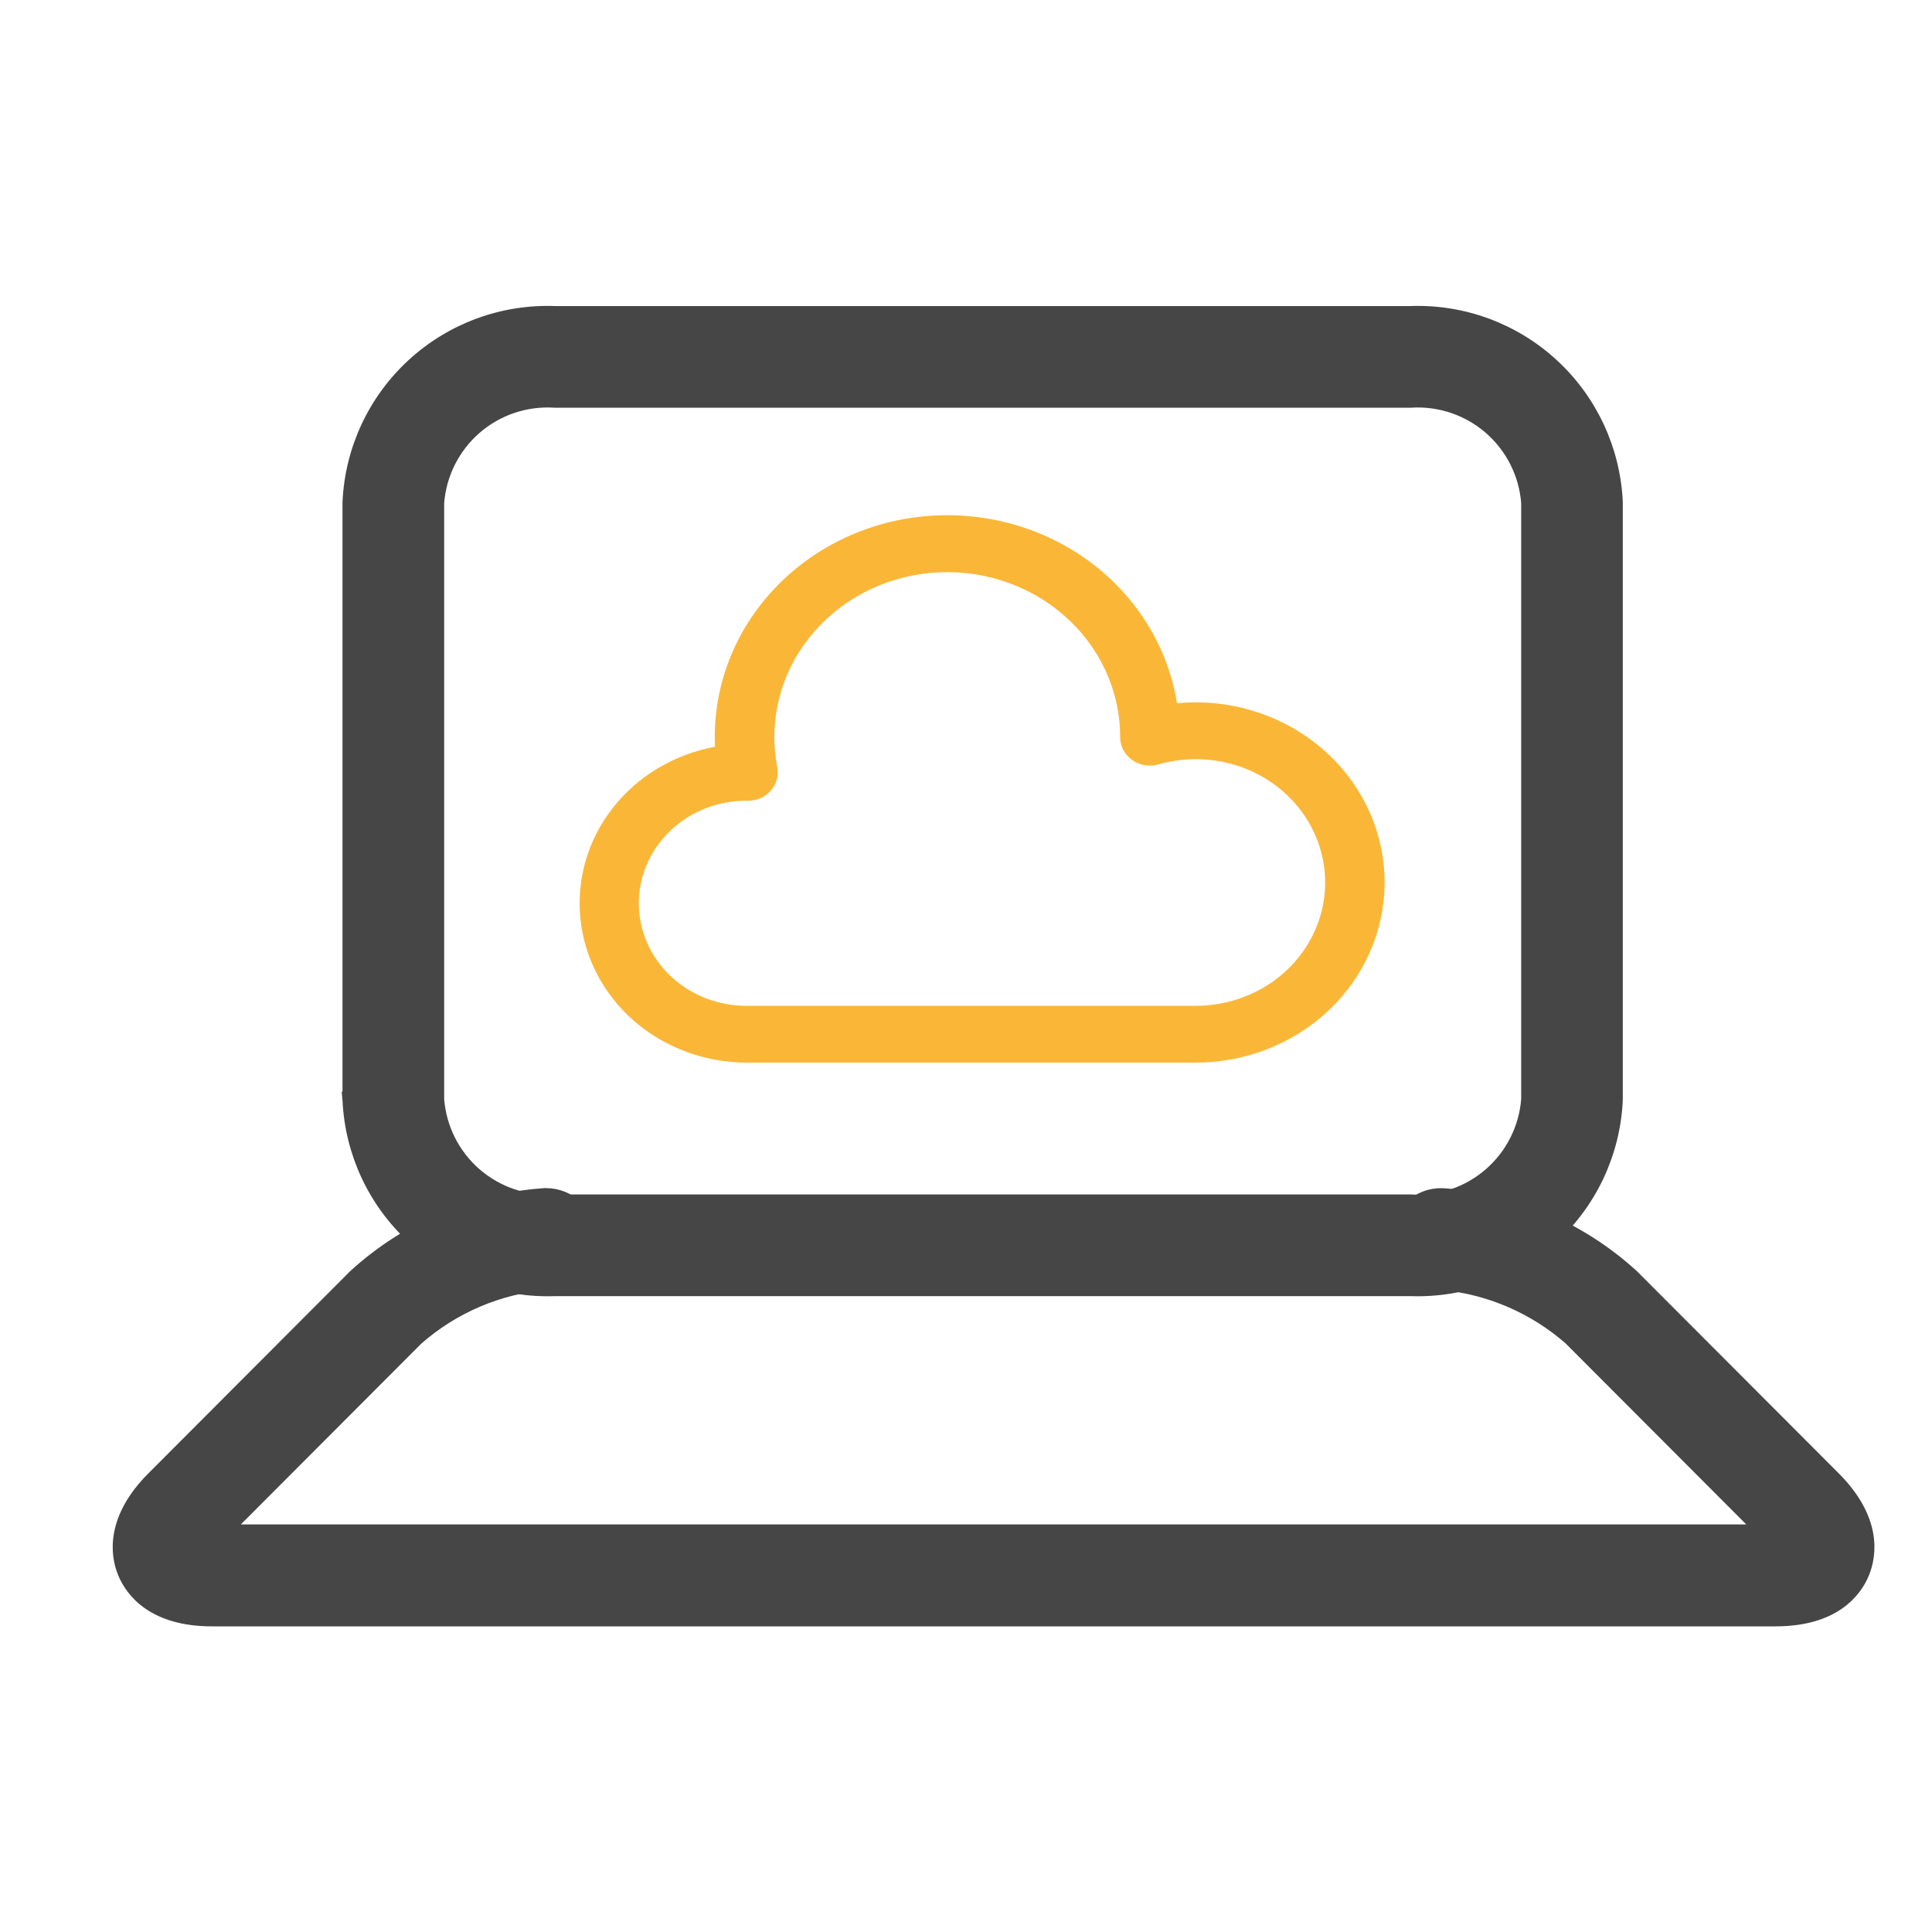
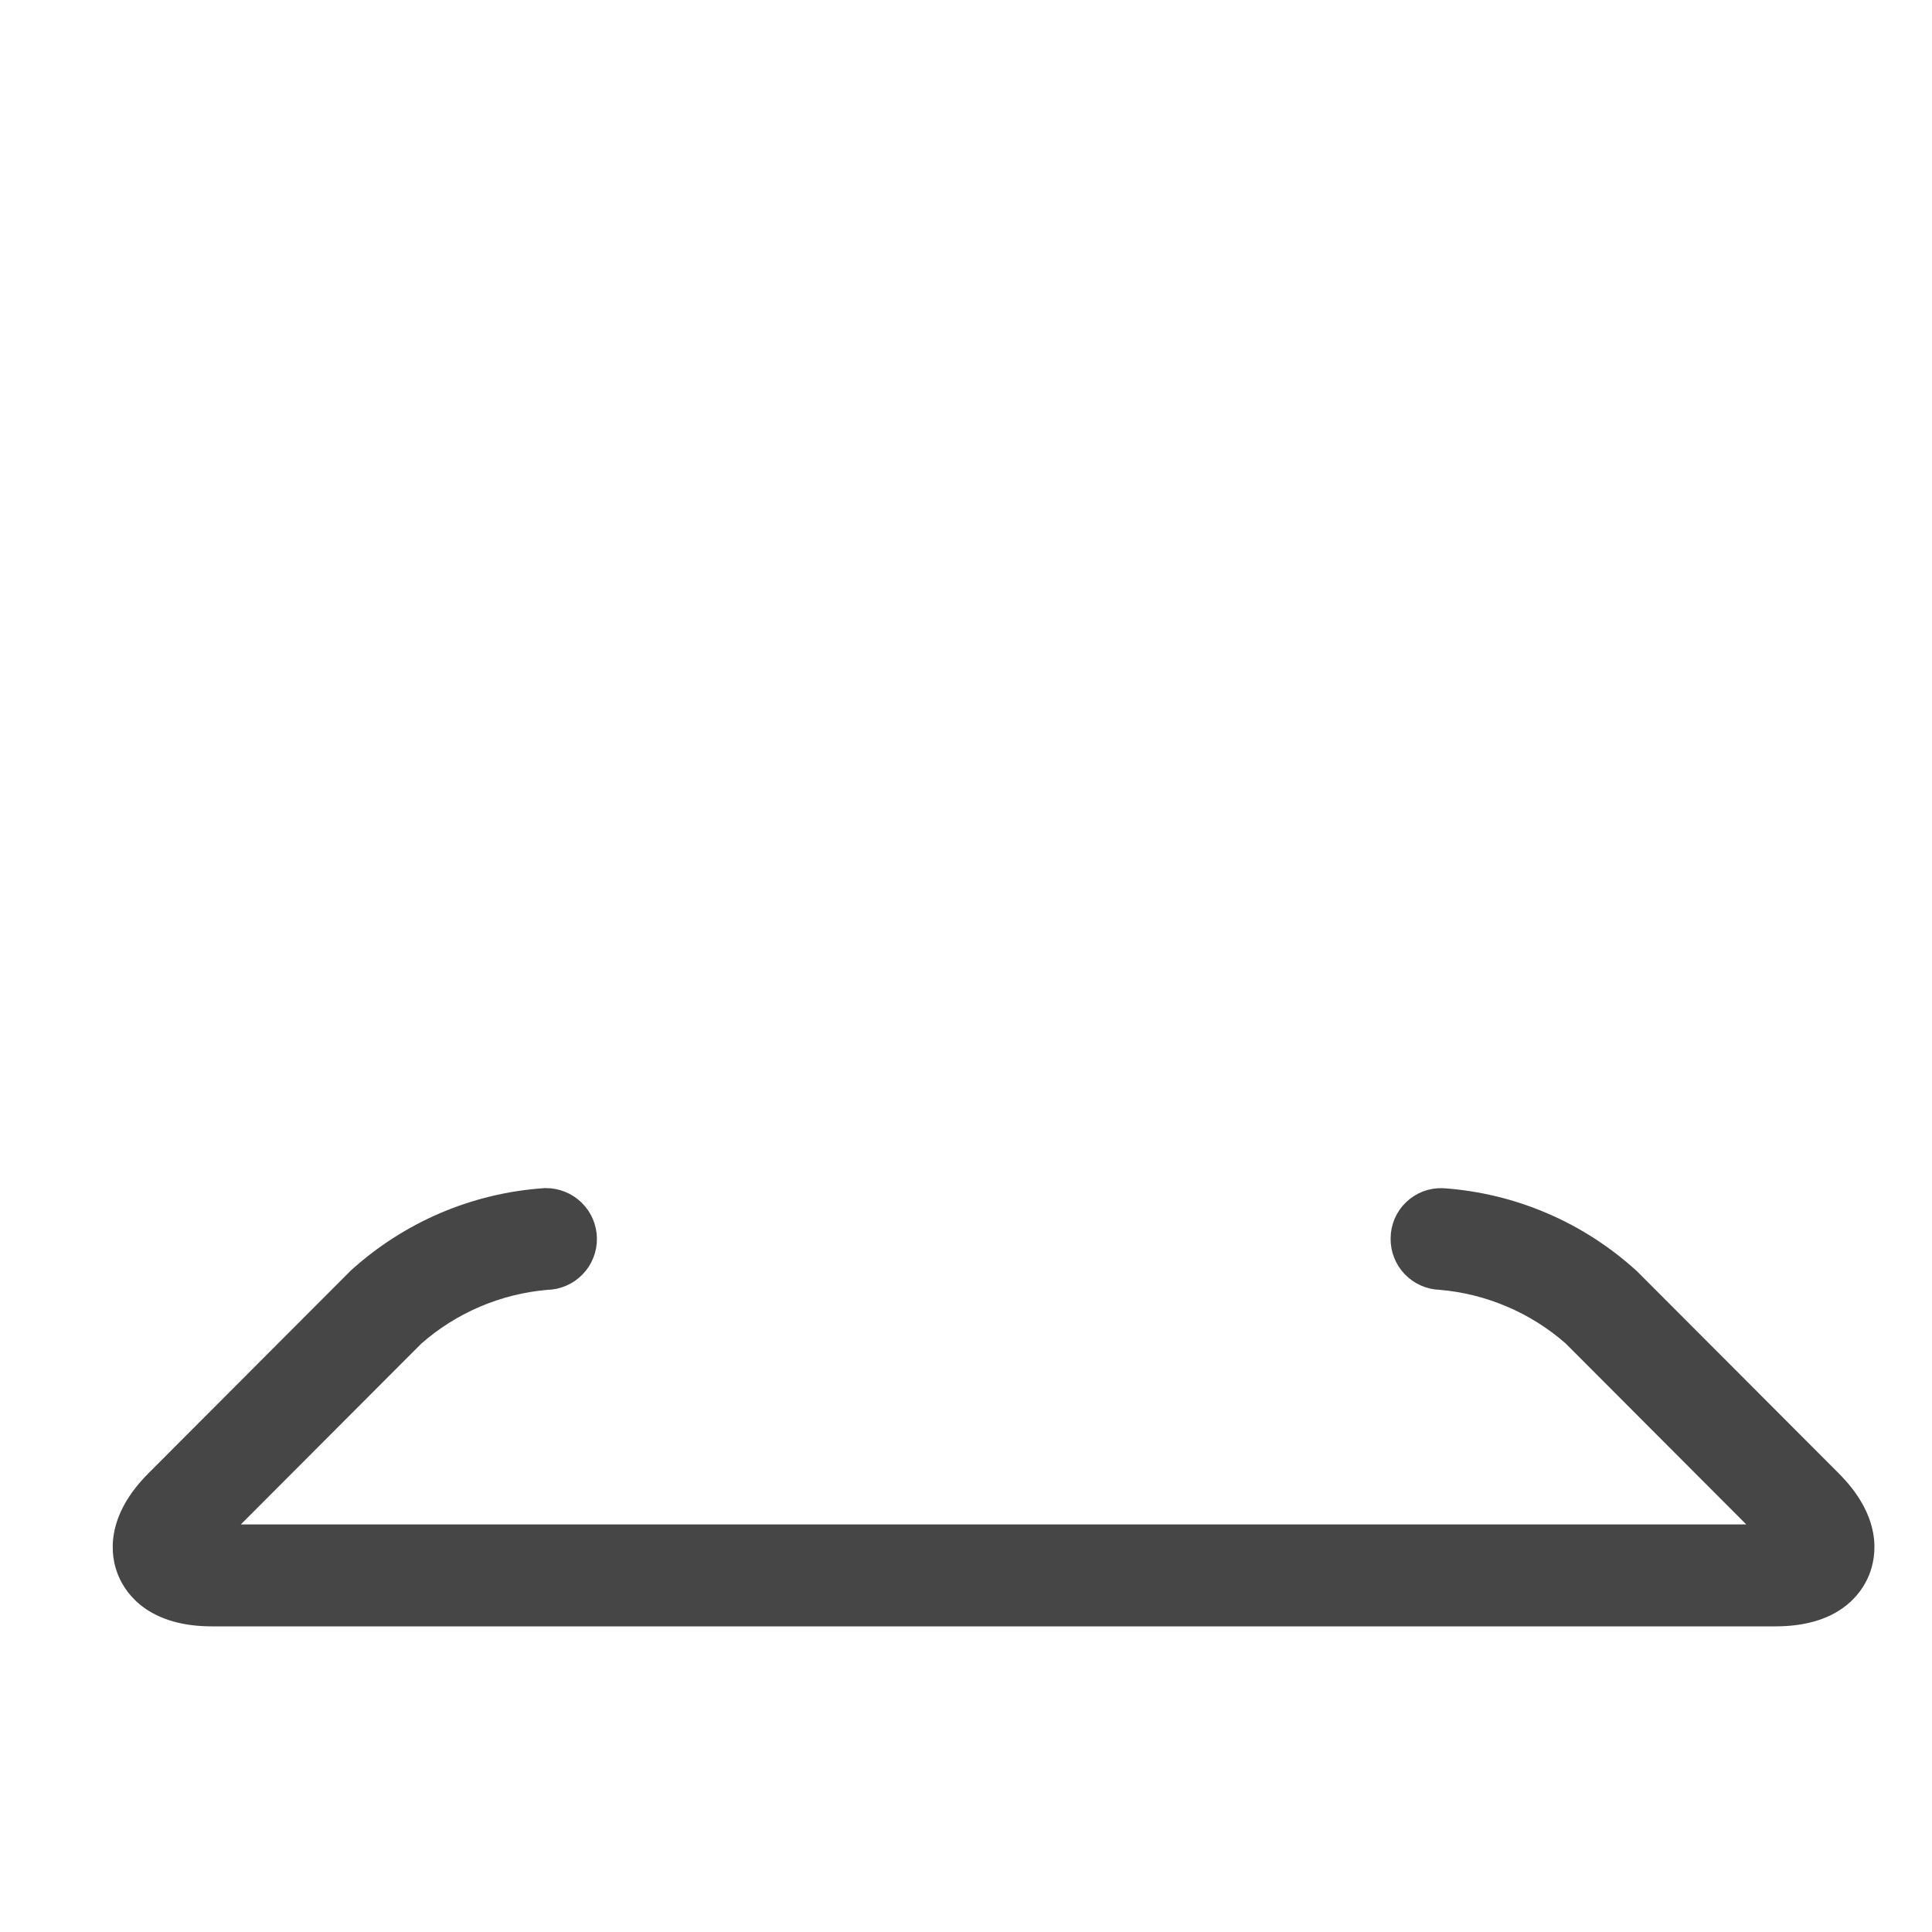
<svg xmlns="http://www.w3.org/2000/svg" width="60" height="60" viewBox="0 0 60 60" fill="none">
-   <path d="M10.887 34.152H10.886L10.887 34.163C10.961 35.779 11.671 37.3 12.863 38.394C14.053 39.487 15.627 40.064 17.242 40.002H43.798C45.412 40.063 46.984 39.485 48.173 38.392C49.364 37.298 50.073 35.778 50.147 34.163L50.147 34.163V34.152V15.605H50.147L50.147 15.593C50.073 13.978 49.364 12.458 48.173 11.364C46.984 10.271 45.411 9.693 43.797 9.755H17.242C15.627 9.692 14.053 10.27 12.863 11.363C11.671 12.456 10.961 13.977 10.887 15.593L10.887 15.593V15.605V34.152ZM17.221 12.411L17.229 12.412H17.237H43.802H43.809L43.817 12.411C44.729 12.355 45.627 12.661 46.315 13.262C47 13.861 47.423 14.706 47.492 15.614V34.142C47.423 35.05 47 35.895 46.315 36.494C45.627 37.096 44.729 37.401 43.817 37.345L43.809 37.345H43.802H17.237H17.229L17.221 37.345C16.309 37.402 15.411 37.096 14.722 36.495C14.036 35.895 13.613 35.051 13.544 34.142V15.614C13.613 14.706 14.036 13.861 14.722 13.261C15.411 12.66 16.309 12.354 17.221 12.411Z" fill="#464646" stroke="#464646" stroke-width="0.5" />
  <path d="M48.794 41.54L54.835 47.593H6.876L12.917 41.541C14.052 40.544 15.476 39.937 16.981 39.808C17.33 39.802 17.663 39.659 17.908 39.409C18.155 39.157 18.291 38.818 18.288 38.465C18.284 38.112 18.141 37.775 17.889 37.529C17.637 37.282 17.298 37.145 16.945 37.148H16.925H16.916L16.908 37.149C14.731 37.298 12.669 38.18 11.056 39.65L11.056 39.65L11.048 39.658L4.79 45.928C4.79 45.928 4.79 45.928 4.79 45.928C4.17 46.548 3.884 47.132 3.789 47.641C3.693 48.149 3.791 48.561 3.904 48.832C4.016 49.103 4.237 49.464 4.663 49.756C5.09 50.048 5.704 50.258 6.58 50.258H55.139C56.014 50.258 56.627 50.05 57.052 49.758C57.477 49.466 57.697 49.105 57.809 48.833C57.921 48.56 58.019 48.148 57.924 47.64C57.828 47.131 57.542 46.549 56.923 45.929C56.923 45.929 56.923 45.929 56.923 45.929L50.664 39.659L50.664 39.659L50.655 39.651C49.043 38.181 46.981 37.299 44.804 37.15L44.804 37.15L44.795 37.15C44.62 37.144 44.444 37.173 44.28 37.236C44.116 37.299 43.967 37.394 43.84 37.516C43.713 37.638 43.612 37.784 43.543 37.945C43.474 38.106 43.438 38.279 43.437 38.455C43.43 38.806 43.563 39.145 43.807 39.399C44.049 39.651 44.38 39.798 44.729 39.807C46.234 39.936 47.659 40.543 48.794 41.54Z" fill="#464646" stroke="#464646" stroke-width="0.5" />
-   <path d="M37.134 33H23.19C21.899 33 20.655 32.541 19.699 31.714C18.744 30.886 18.147 29.748 18.024 28.523C17.901 27.297 18.261 26.072 19.034 25.086C19.807 24.1 20.938 23.425 22.205 23.191C22.2 23.089 22.198 22.988 22.198 22.887C22.197 21.151 22.884 19.48 24.121 18.207C25.357 16.933 27.052 16.152 28.866 16.02C30.681 15.888 32.481 16.413 33.906 17.492C35.331 18.571 36.277 20.124 36.553 21.839C36.746 21.821 36.941 21.811 37.134 21.811C38.69 21.811 40.182 22.401 41.282 23.45C42.382 24.499 43 25.922 43 27.405C43 28.889 42.382 30.312 41.282 31.361C40.182 32.411 38.69 33 37.134 33ZM23.167 24.866C22.281 24.869 21.433 25.208 20.809 25.807C20.184 26.407 19.836 27.218 19.839 28.063C19.842 28.907 20.197 29.716 20.825 30.312C21.453 30.907 22.304 31.24 23.19 31.237H37.134C37.711 31.237 38.282 31.119 38.806 30.89C39.331 30.662 39.799 30.328 40.176 29.911C40.553 29.495 40.832 29.006 40.994 28.477C41.155 27.949 41.195 27.393 41.111 26.849C41.027 26.304 40.821 25.783 40.507 25.322C40.193 24.86 39.778 24.468 39.291 24.173C38.803 23.878 38.255 23.686 37.683 23.612C37.112 23.537 36.53 23.58 35.977 23.739C35.839 23.779 35.693 23.787 35.551 23.763C35.409 23.739 35.275 23.684 35.159 23.602C35.044 23.52 34.95 23.413 34.885 23.29C34.82 23.167 34.787 23.032 34.787 22.894C34.787 22.887 34.787 22.88 34.787 22.873C34.785 22.161 34.627 21.458 34.324 20.808C34.02 20.158 33.579 19.575 33.026 19.097C32.474 18.619 31.823 18.256 31.115 18.03C30.408 17.805 29.659 17.724 28.916 17.79C28.173 17.857 27.453 18.07 26.801 18.417C26.15 18.763 25.581 19.236 25.132 19.803C24.682 20.371 24.362 21.022 24.191 21.715C24.02 22.407 24.002 23.126 24.139 23.826C24.164 23.953 24.159 24.084 24.124 24.209C24.09 24.335 24.027 24.451 23.941 24.551C23.854 24.65 23.745 24.73 23.622 24.785C23.499 24.84 23.365 24.869 23.229 24.869L23.167 24.866Z" fill="#FAB737" />
</svg>